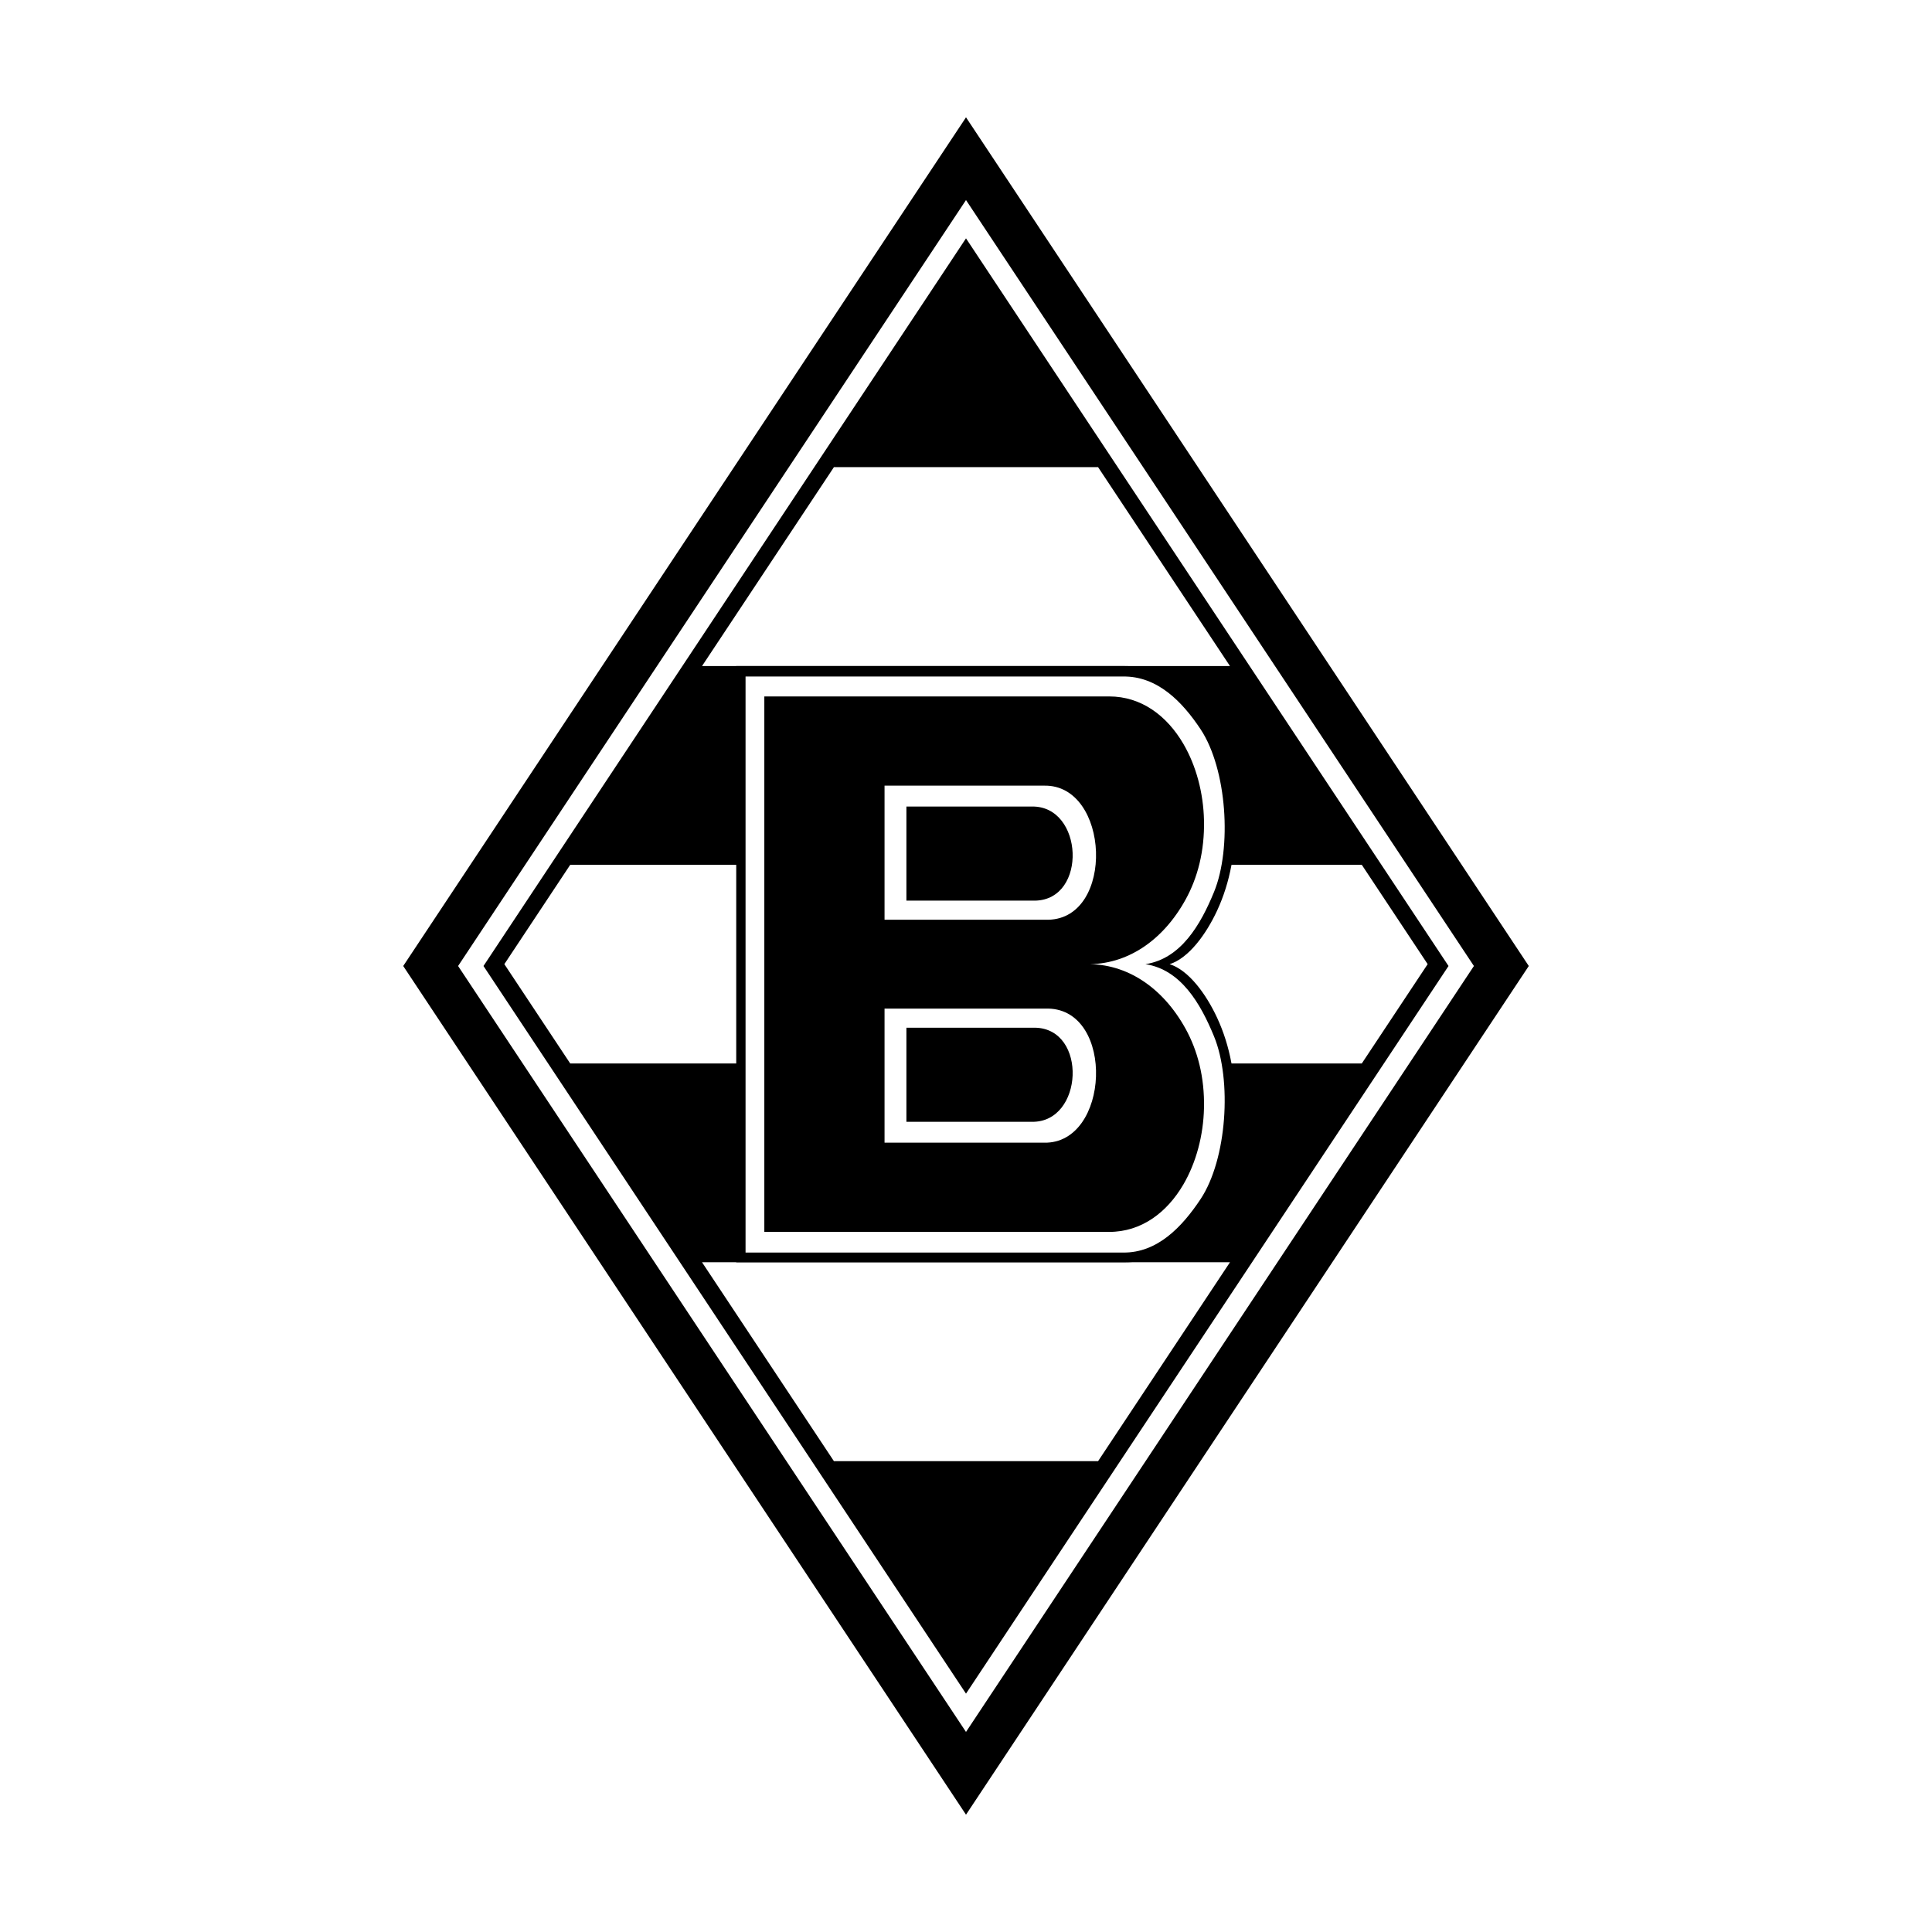
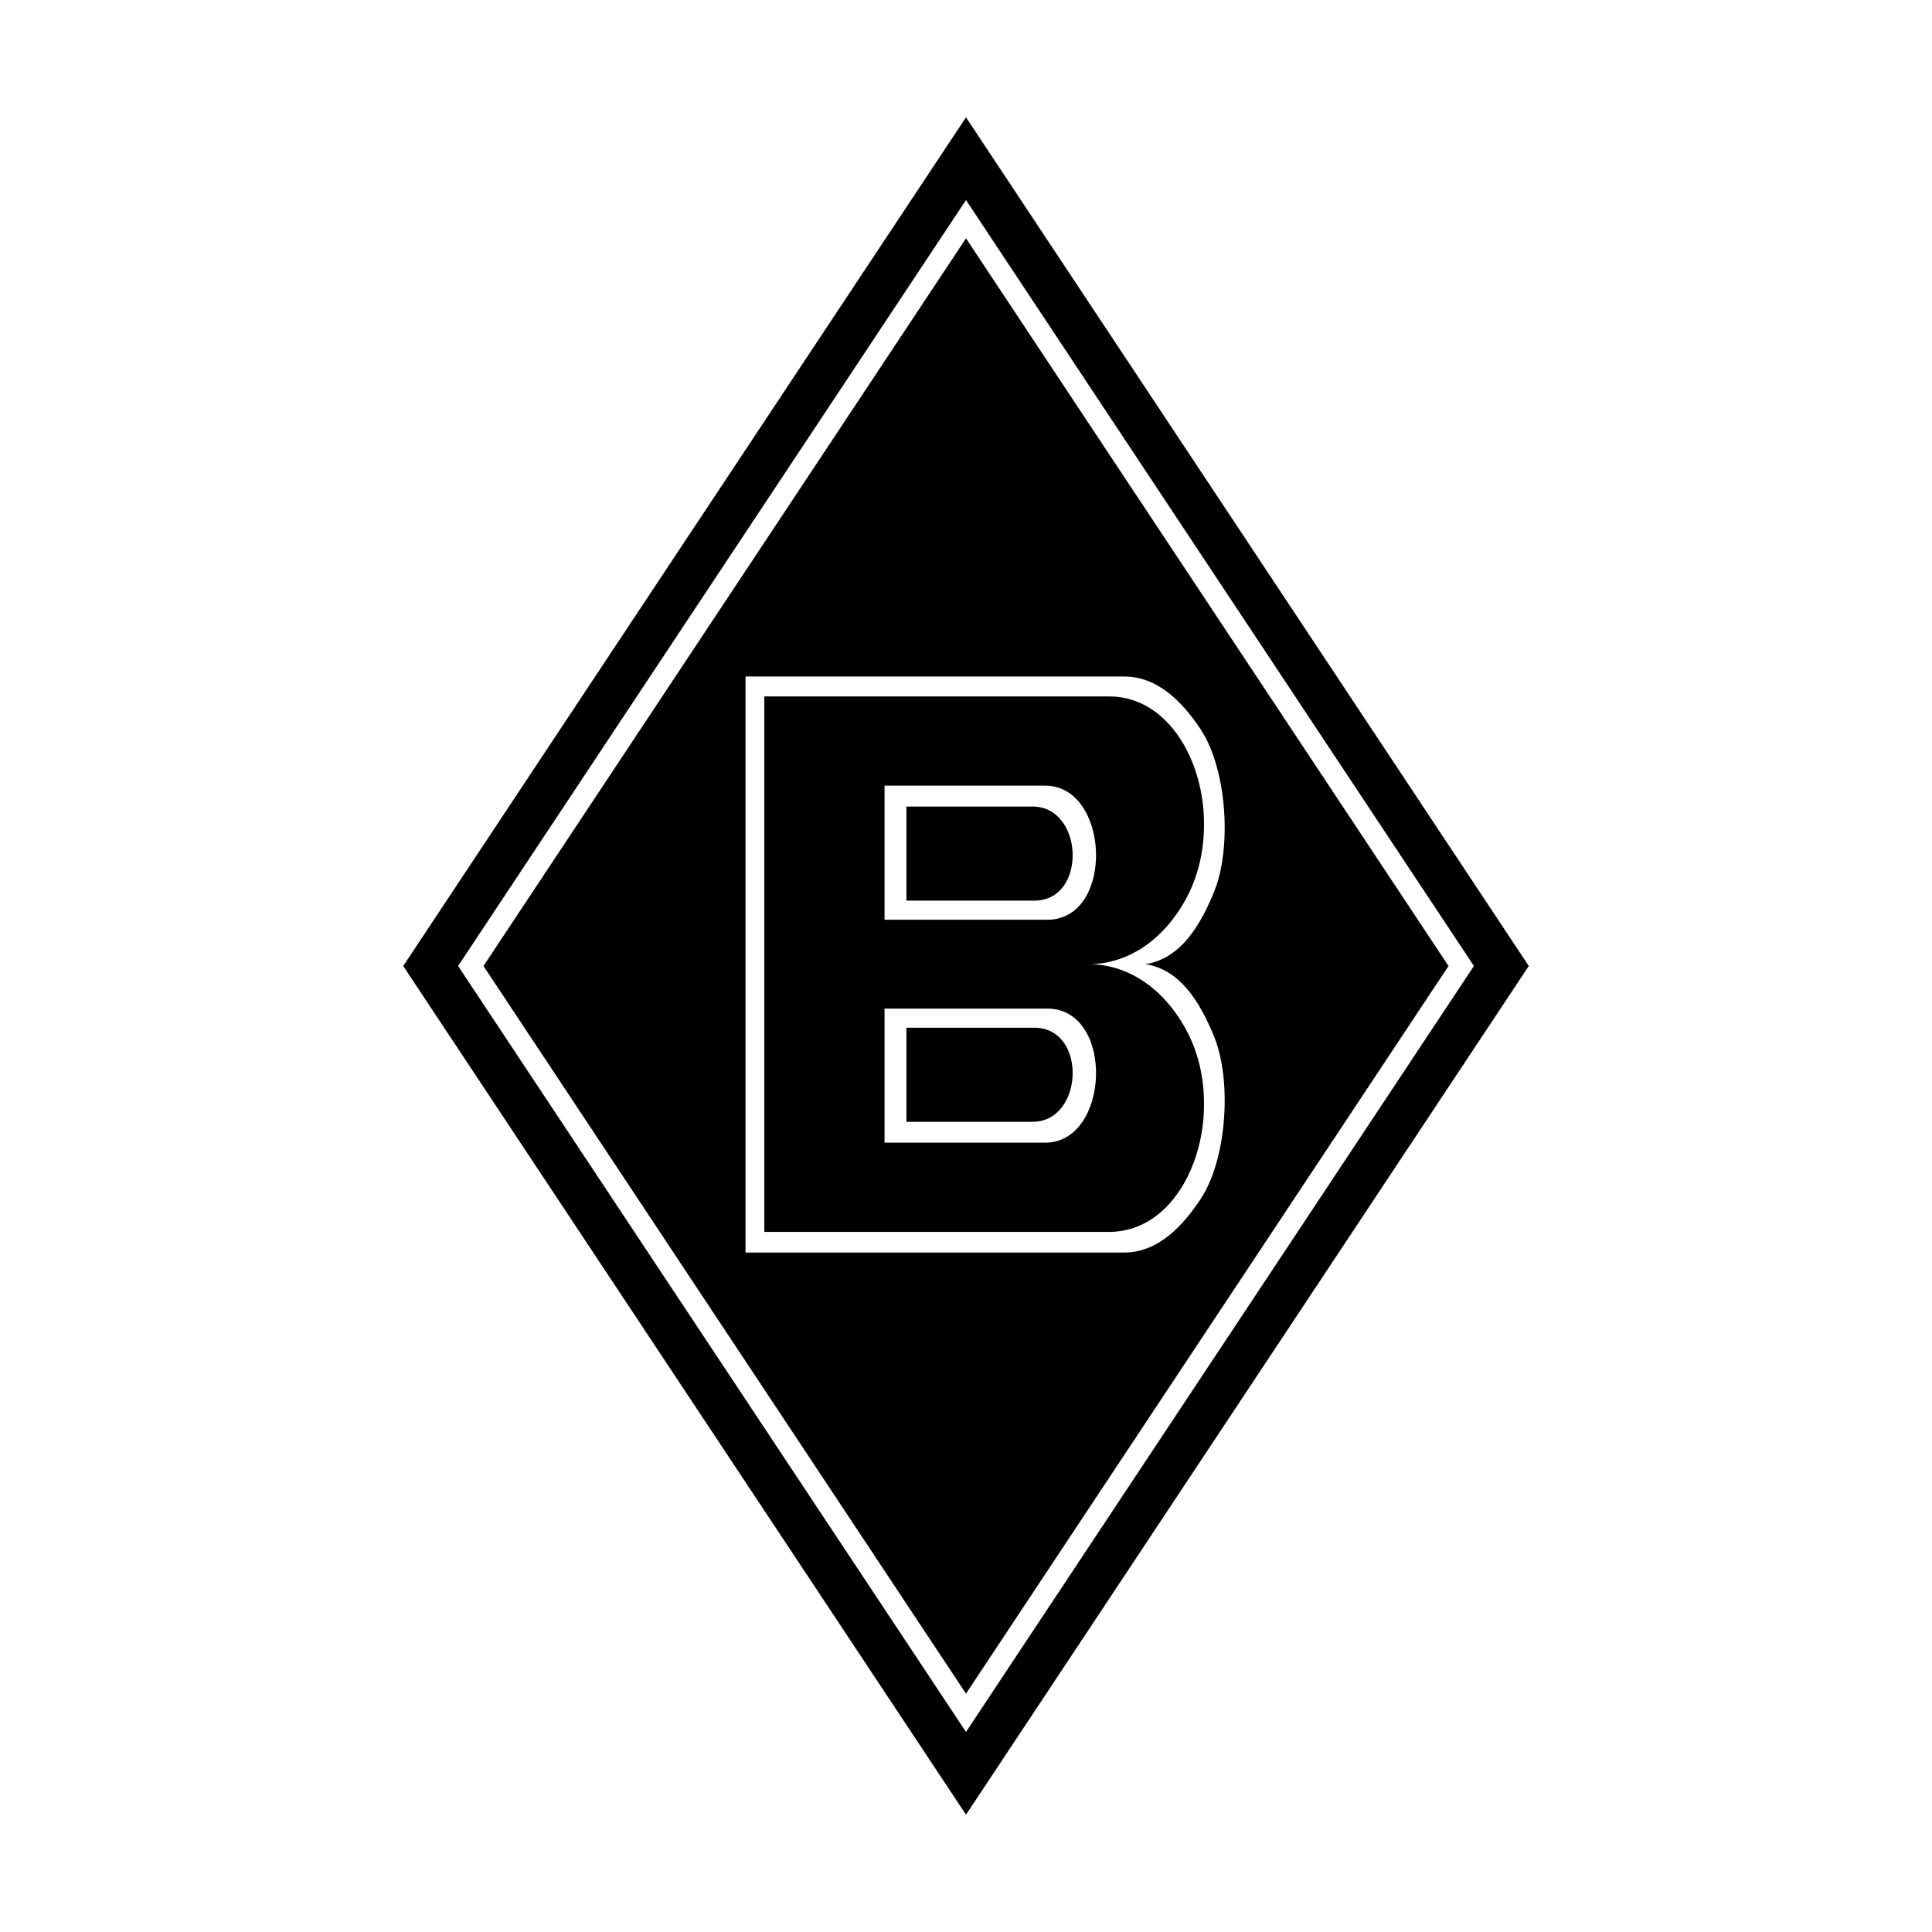
<svg xmlns="http://www.w3.org/2000/svg" version="1.0" id="Layer_1" x="0px" y="0px" width="192.756px" height="192.756px" viewBox="0 0 192.756 192.756" enable-background="new 0 0 192.756 192.756" xml:space="preserve">
  <g>
    <polygon fill-rule="evenodd" clip-rule="evenodd" fill="#FFFFFF" points="0,0 192.756,0 192.756,192.756 0,192.756 0,0  " />
    <polygon fill-rule="evenodd" clip-rule="evenodd" fill="#FFFFFF" points="154.648,96.378 96.378,8.504 38.106,96.378    96.378,184.252 154.648,96.378  " />
    <polygon fill-rule="evenodd" clip-rule="evenodd" points="152.527,96.378 96.378,11.705 40.229,96.378 96.378,181.052    152.527,96.378  " />
    <polygon fill-rule="evenodd" clip-rule="evenodd" fill="#FFFFFF" points="147.052,96.378 96.378,19.96 45.704,96.378    96.378,172.796 147.052,96.378  " />
    <polygon fill-rule="evenodd" clip-rule="evenodd" points="144.519,96.378 96.378,23.781 48.237,96.378 96.378,168.975    144.519,96.378  " />
-     <path fill-rule="evenodd" clip-rule="evenodd" fill="#FFFFFF" d="M142.438,96.193l-6.572-9.911H56.891l-6.572,9.911l6.572,9.91   h78.975L142.438,96.193L142.438,96.193z M122.716,66.454l-13.16-19.846H83.2L70.04,66.454H122.716L122.716,66.454z    M122.716,125.934l-13.16,19.846H83.2l-13.16-19.846H122.716L122.716,125.934z" />
    <path fill-rule="evenodd" clip-rule="evenodd" d="M116.694,96.196c1.912,0.604,3.64,2.989,4.731,5.331   c1.341,2.876,1.88,6.097,1.777,9.185c-0.119,3.629-0.794,7.181-2.866,9.958c-2.038,2.731-3.869,5.271-8.132,5.269h-38.75V66.454   h38.75c4.263-0.003,6.094,2.536,8.132,5.268c2.072,2.777,2.747,6.33,2.866,9.958c0.103,3.087-0.437,6.308-1.777,9.185   C120.334,93.206,118.606,95.591,116.694,96.196L116.694,96.196z" />
    <path fill-rule="evenodd" clip-rule="evenodd" fill="#FFFFFF" d="M74.384,124.968h37.662c3.424,0.049,5.904-2.572,7.735-5.332   c2.64-3.979,3.141-11.854,1.342-16.238c-1.348-3.286-3.31-6.657-6.841-7.203c3.531-0.544,5.493-3.915,6.841-7.202   c1.799-4.384,1.298-12.259-1.342-16.238c-1.831-2.759-4.312-5.308-7.735-5.259H74.384V124.968L74.384,124.968z" />
    <path fill-rule="evenodd" clip-rule="evenodd" d="M76.257,122.908h34.404c3.216,0,5.765-1.928,7.403-4.731   c1.274-2.181,2-4.892,2.059-7.64c0.065-3.067-0.639-5.729-1.84-7.902c-2.292-4.146-5.885-6.511-9.882-6.44   c3.997,0.072,7.59-2.292,9.882-6.439c1.201-2.172,1.905-4.834,1.84-7.902c-0.059-2.748-0.783-5.459-2.059-7.64   c-1.639-2.804-4.188-4.731-7.403-4.731H76.257V122.908L76.257,122.908z" />
    <path fill-rule="evenodd" clip-rule="evenodd" fill="#FFFFFF" d="M104.583,100.627H88.251v13.379h15.925   C110.737,114.133,111.269,100.77,104.583,100.627L104.583,100.627z" />
    <path fill-rule="evenodd" clip-rule="evenodd" fill="#FFFFFF" d="M104.583,91.764H88.251v-13.38h15.925   C110.737,78.258,111.269,91.621,104.583,91.764L104.583,91.764z" />
    <path fill-rule="evenodd" clip-rule="evenodd" d="M103.271,102.534H90.432v9.388h12.52   C108.108,112.01,108.527,102.635,103.271,102.534L103.271,102.534z" />
    <path fill-rule="evenodd" clip-rule="evenodd" d="M103.271,89.857H90.432v-9.388h12.52   C108.108,80.38,108.527,89.756,103.271,89.857L103.271,89.857z" />
  </g>
</svg>